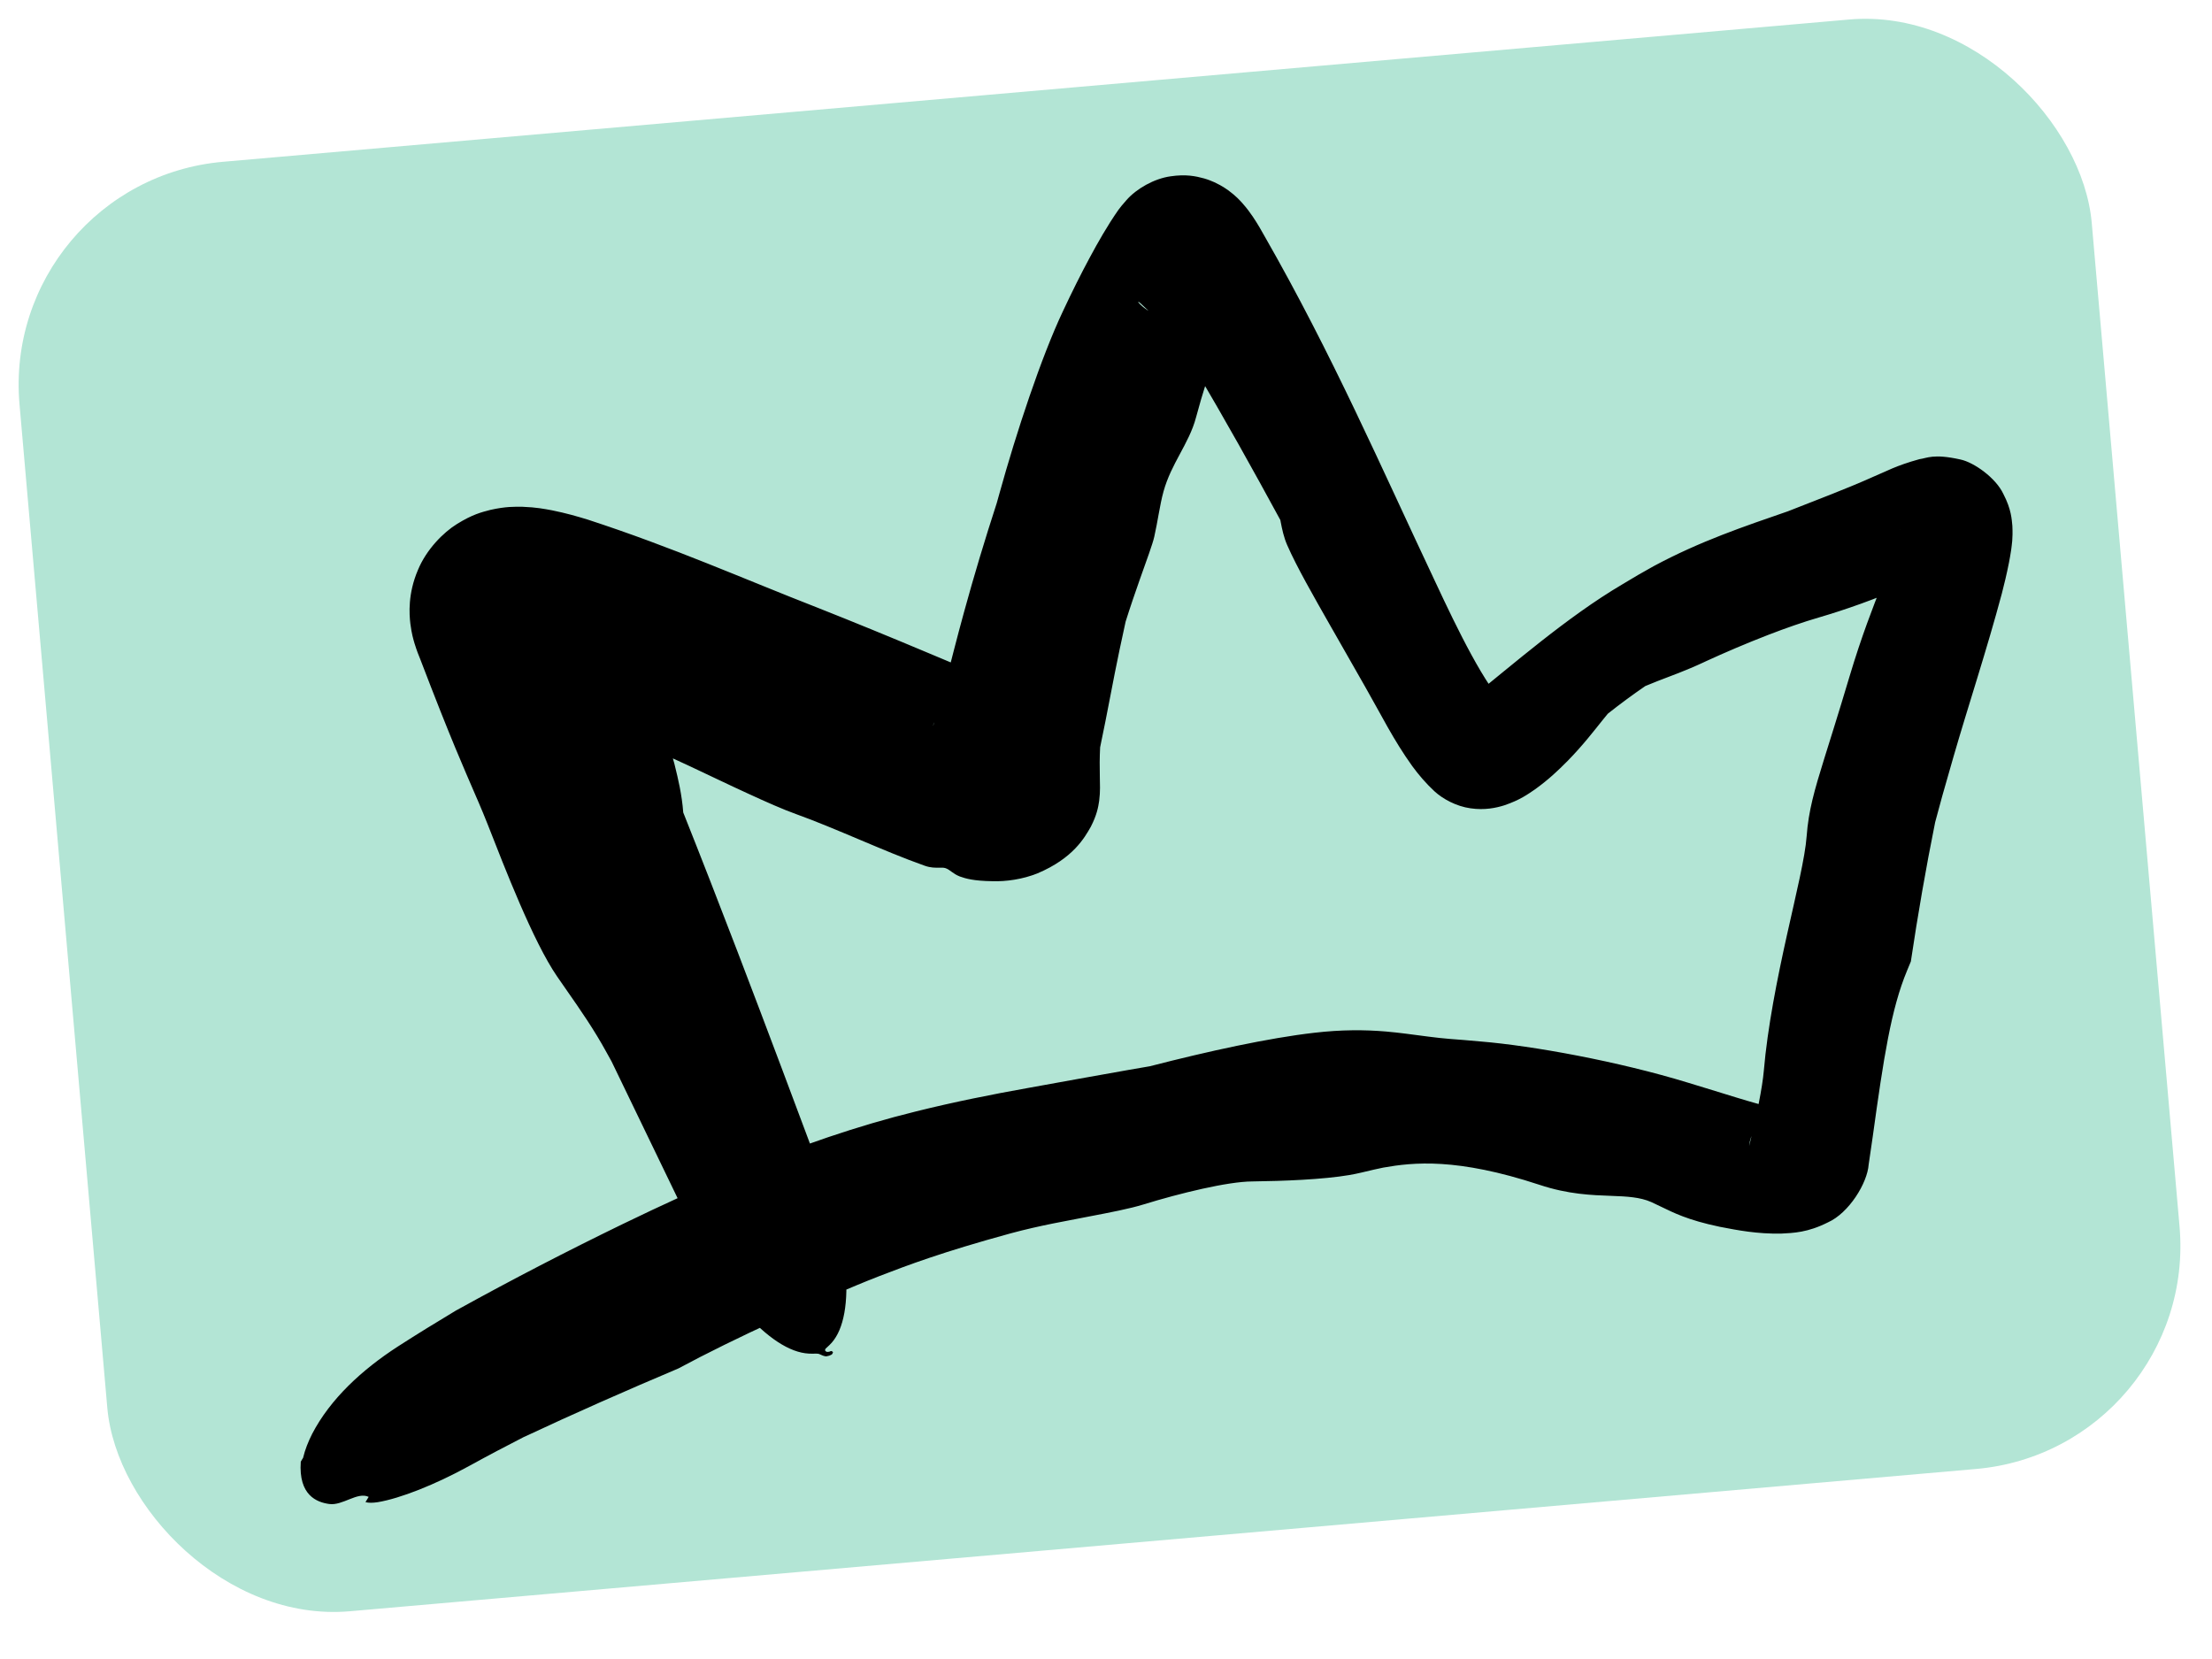
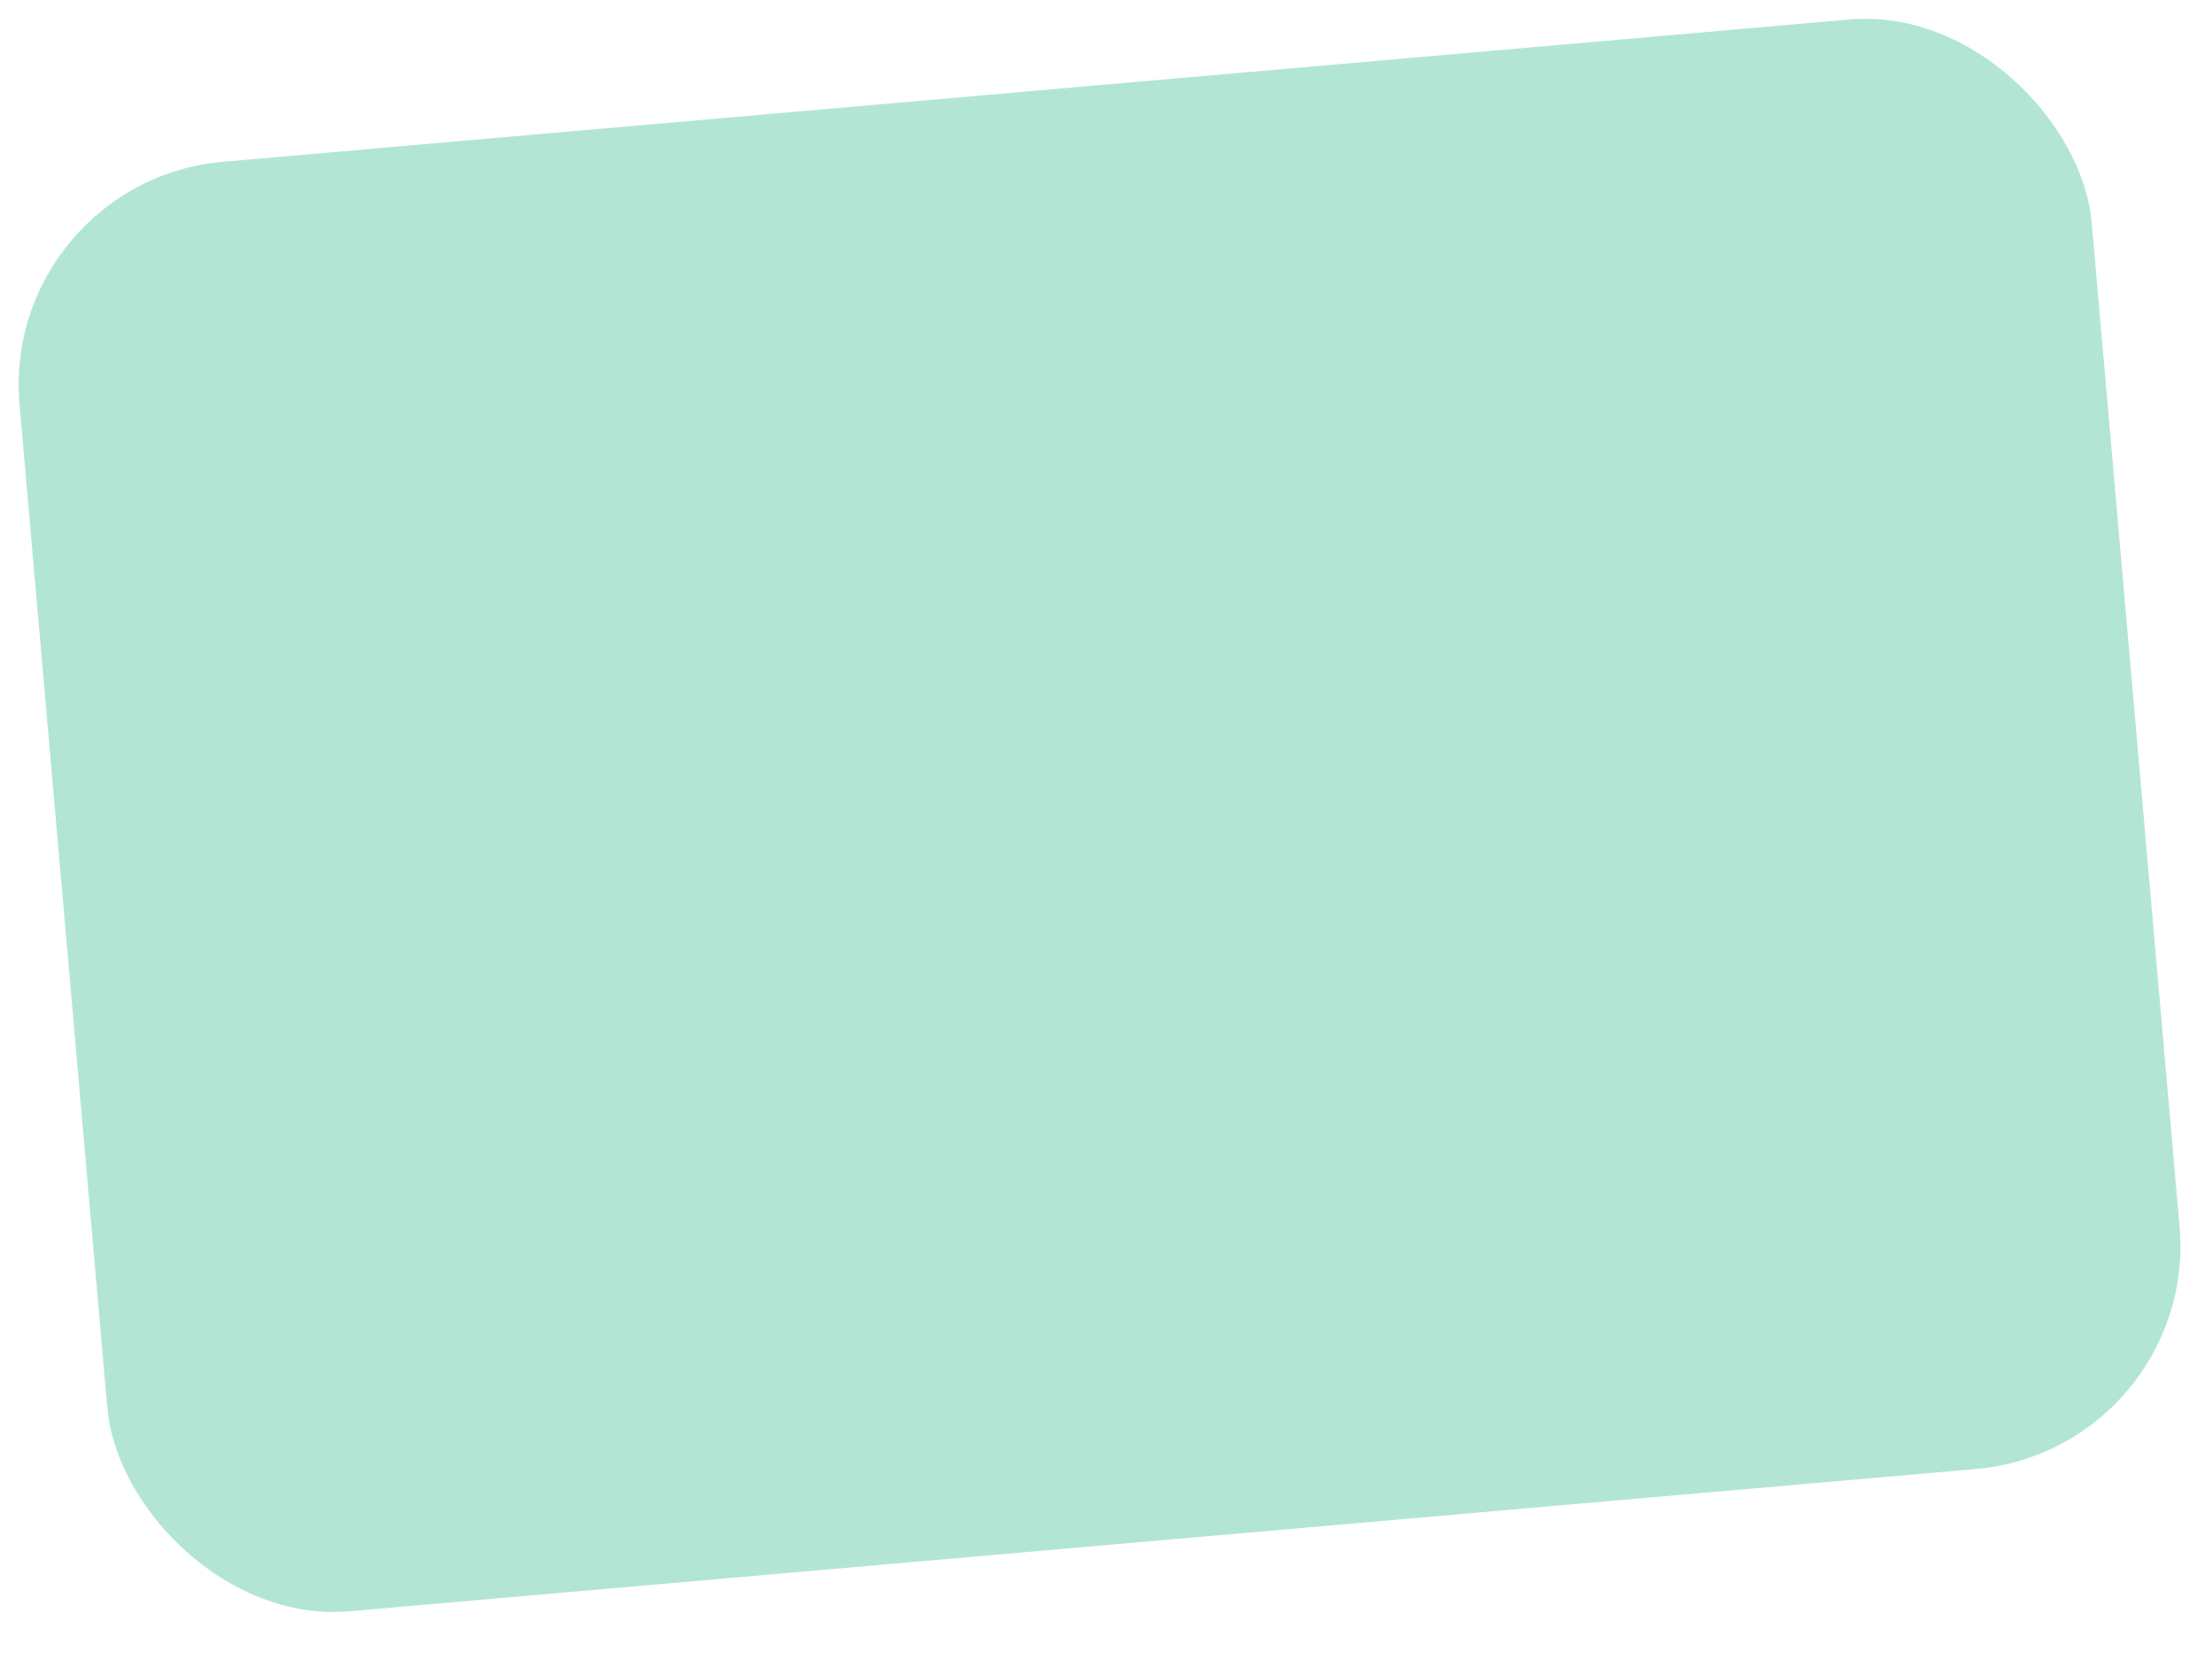
<svg xmlns="http://www.w3.org/2000/svg" width="76" height="57" viewBox="0 0 76 57" fill="none">
  <rect y="6.229" width="71.47" height="49.991" rx="7.691" transform="rotate(-5 0 6.229)" fill="#B3E5D5" />
-   <path d="M19.142 33.551C18.317 32.353 17.327 29.78 16.779 28.383C16.769 28.357 16.758 28.331 16.748 28.305C16.65 28.056 16.549 27.814 16.442 27.564C16.405 27.478 16.367 27.39 16.328 27.301C15.934 26.381 15.521 25.477 14.435 22.638C14.384 22.51 14.328 22.383 14.242 22.105C14.199 21.954 14.146 21.789 14.099 21.429C14.06 21.096 14.01 20.402 14.359 19.584C14.652 18.876 15.235 18.289 15.707 18C16.23 17.677 16.531 17.601 16.852 17.518C17.384 17.399 17.69 17.409 17.953 17.412C18.43 17.43 18.704 17.485 18.964 17.533C19.467 17.635 19.83 17.742 20.186 17.85C23.168 18.823 25.549 19.89 28.101 20.884C29.341 21.375 30.574 21.881 31.788 22.391C32.39 22.644 32.999 22.902 33.571 23.139C33.855 23.256 34.138 23.37 34.375 23.459C34.491 23.503 34.601 23.542 34.664 23.564C34.716 23.587 34.781 23.584 34.506 23.564C33.932 23.489 32.966 23.84 32.609 24.203C32.219 24.554 32.147 24.749 32.094 24.839C32.015 25.012 32.078 24.907 32.117 24.787C32.209 24.523 32.32 24.105 32.428 23.688C32.646 22.839 32.875 21.928 33.123 21.027C33.469 19.767 33.841 18.529 34.246 17.286C34.276 17.18 34.306 17.072 34.336 16.964C34.921 14.851 35.777 12.263 36.522 10.689C36.838 10.014 37.142 9.406 37.438 8.857C37.585 8.583 37.734 8.314 37.89 8.05C37.967 7.919 38.046 7.789 38.144 7.634C38.188 7.565 38.245 7.474 38.306 7.386C38.391 7.27 38.413 7.201 38.706 6.872C39.047 6.484 39.653 6.137 40.217 6.058C40.742 5.98 41.08 6.051 41.369 6.13C41.508 6.17 41.636 6.222 41.725 6.262C41.797 6.295 41.861 6.328 41.919 6.36C42.035 6.425 42.128 6.487 42.208 6.544C42.484 6.75 42.593 6.88 42.682 6.976C42.865 7.182 42.954 7.314 43.046 7.447C43.217 7.702 43.332 7.906 43.44 8.1C45.783 12.193 47.444 16.032 49.319 20.003C50.08 21.632 51.036 23.6 51.786 24.304C51.644 24.171 51.291 23.989 50.979 23.974C50.665 23.952 50.506 24.021 50.445 24.043C50.331 24.098 50.458 24.043 50.574 23.955C51.937 22.871 53.835 21.2 55.737 20.079C56.095 19.86 56.451 19.653 56.82 19.45C58.42 18.591 59.931 18.085 61.432 17.566C62.469 17.159 63.463 16.781 64.265 16.424C64.291 16.412 64.318 16.401 64.343 16.389C64.821 16.191 65.126 16.003 65.949 15.776C66.204 15.745 66.419 15.578 67.354 15.787C67.822 15.884 68.575 16.422 68.831 16.97C69.108 17.503 69.118 17.842 69.141 18.068C69.162 18.523 69.121 18.707 69.1 18.892C69.074 19.067 69.049 19.201 69.025 19.327C68.942 19.747 68.861 20.074 68.78 20.39C68.265 22.323 67.613 24.284 67.117 26.004C66.979 26.477 66.851 26.926 66.733 27.347C66.644 27.667 66.562 27.972 66.488 28.251C66.168 29.836 65.892 31.433 65.653 33.035C65.61 33.138 65.567 33.241 65.524 33.346C64.976 34.661 64.719 36.333 64.344 39.049C64.301 39.353 64.256 39.669 64.204 40.009C64.159 40.651 63.524 41.679 62.801 42C62.108 42.349 61.618 42.362 61.194 42.384C60.368 42.397 59.732 42.275 59.082 42.149C57.975 41.917 57.492 41.662 57.081 41.465C56.962 41.406 56.845 41.35 56.733 41.3C56.345 41.129 55.89 41.107 55.37 41.088C54.689 41.063 53.885 41.038 52.894 40.708C50.05 39.771 48.554 39.935 47.529 40.116C47.42 40.138 47.312 40.161 47.209 40.185C46.912 40.254 46.644 40.324 46.361 40.372C45.455 40.526 44.09 40.579 43.024 40.592C42.182 40.596 40.534 40.998 39.287 41.383C38.816 41.528 38.164 41.654 37.388 41.802C37.017 41.873 36.619 41.949 36.197 42.033C35.722 42.129 35.223 42.24 34.716 42.378C32.34 43.028 31.174 43.475 30.216 43.843C29.945 43.949 29.692 44.05 29.441 44.155C28.863 44.396 28.18 44.685 27.461 45.004C27.195 45.122 26.922 45.246 26.65 45.37C25.445 45.923 24.222 46.523 23.309 47.017C21.521 47.772 19.729 48.562 17.983 49.381L18.064 49.338C17.401 49.678 16.754 50.018 16.119 50.368C14.949 51.011 13.751 51.483 12.979 51.612C12.81 51.637 12.669 51.641 12.557 51.61L12.667 51.43C12.283 51.244 11.768 51.742 11.309 51.674C10.885 51.615 10.253 51.377 10.334 50.221C10.349 50.194 10.394 50.115 10.413 50.09C10.481 49.804 10.592 49.528 10.726 49.263C11.349 48.067 12.43 47.067 13.664 46.267C14.332 45.837 14.993 45.43 15.664 45.028C15.678 45.021 15.718 44.998 15.732 44.991C17.595 43.962 19.467 42.993 21.375 42.066C22.74 41.405 24.12 40.768 25.546 40.174C27.434 39.383 29.449 38.683 31.481 38.184C32.777 37.862 34.065 37.604 35.34 37.377C36.46 37.177 37.605 36.964 38.76 36.763C39.008 36.719 39.258 36.676 39.508 36.634C41.515 36.117 43.589 35.664 45.148 35.485C46.094 35.374 46.895 35.38 47.611 35.44C47.85 35.461 48.074 35.486 48.286 35.513C48.844 35.583 49.331 35.658 49.822 35.696C50.087 35.716 50.448 35.743 50.88 35.784C52.648 35.93 55.587 36.46 58.007 37.202C59.039 37.51 60.392 37.958 61.022 38.08C61.133 38.117 61.182 38.086 60.889 38.23C60.748 38.305 60.504 38.479 60.334 38.735C60.163 38.986 60.107 39.236 60.098 39.373C60.357 38.327 60.551 37.366 60.601 36.793C60.727 35.305 61.066 33.607 61.398 32.118C61.714 30.696 62.02 29.46 62.073 28.73C62.136 27.857 62.343 27.142 62.67 26.089C62.774 25.755 62.891 25.386 63.021 24.965C63.176 24.466 63.35 23.899 63.547 23.239C63.968 21.833 64.349 20.875 64.662 20.069C64.897 19.465 65.11 18.921 65.238 18.432C65.264 18.331 65.284 18.233 65.288 18.192C65.291 18.174 65.287 18.168 65.284 18.23C65.294 18.294 65.246 18.44 65.46 18.844C65.57 19.043 65.795 19.265 66.005 19.374C66.218 19.489 66.379 19.518 66.485 19.533C66.689 19.556 66.72 19.541 66.732 19.547C66.742 19.555 66.637 19.594 66.527 19.647C66.259 19.772 65.921 19.932 65.584 20.085C64.438 20.588 63.382 20.955 62.487 21.217C61.953 21.372 61.358 21.58 60.762 21.81C60.004 22.102 59.235 22.433 58.613 22.719C58.585 22.732 58.556 22.746 58.528 22.759C57.931 23.038 57.408 23.224 56.945 23.403C56.798 23.46 56.661 23.515 56.53 23.571C56.091 23.872 55.663 24.188 55.242 24.521C55.184 24.589 55.128 24.661 55.066 24.737C54.756 25.121 54.399 25.593 53.86 26.144C53.531 26.475 53.21 26.782 52.74 27.121C52.489 27.29 52.234 27.483 51.683 27.67C51.407 27.757 51.011 27.843 50.524 27.772C50.03 27.704 49.565 27.445 49.285 27.187C48.992 26.916 48.732 26.609 48.521 26.32C47.872 25.416 47.455 24.558 46.911 23.608C46.578 23.018 46.204 22.374 45.834 21.719C45.797 21.655 45.761 21.592 45.725 21.529C45.137 20.494 44.553 19.478 44.227 18.732C44.106 18.455 44.051 18.184 44 17.922C44 17.921 44 17.919 44 17.918C43.996 17.9 43.992 17.883 43.989 17.865C43.045 16.128 42.081 14.394 41.083 12.721C40.983 12.578 40.886 12.443 40.787 12.305C40.307 11.632 39.832 11.004 39.481 10.697C39.398 10.625 39.295 10.521 39.2 10.434C39.157 10.396 39.105 10.352 39.108 10.374C39.114 10.387 39.124 10.416 39.248 10.525C39.318 10.581 39.435 10.69 39.751 10.829C39.964 10.917 40.288 11.025 40.755 11.006C41.266 11.01 42.037 10.667 42.391 10.241C42.55 10.065 42.552 10.048 42.568 10.033C42.579 10.022 42.576 10.033 42.57 10.049C42.559 10.081 42.533 10.14 42.509 10.2C42.456 10.327 42.395 10.477 42.329 10.642C42.201 10.966 42.062 11.332 41.927 11.709C41.607 12.597 41.303 13.547 41.094 14.338C40.973 14.799 40.753 15.2 40.529 15.618C40.321 16.004 40.108 16.41 39.977 16.883C39.911 17.119 39.861 17.383 39.81 17.663C39.764 17.915 39.72 18.168 39.658 18.443C39.603 18.691 39.402 19.229 39.157 19.922C39.005 20.353 38.836 20.843 38.674 21.358C38.602 21.683 38.535 21.998 38.466 22.324C38.236 23.412 38.055 24.46 37.798 25.677C37.78 26.028 37.78 26.362 37.788 26.699C37.792 26.941 37.807 27.185 37.766 27.513C37.733 27.736 37.685 28.003 37.478 28.406C37.265 28.78 36.873 29.487 35.65 30.005C35.141 30.211 34.564 30.293 34.09 30.276C33.454 30.267 33.18 30.187 32.975 30.113C32.847 30.062 32.773 30.009 32.704 29.959C32.63 29.904 32.562 29.852 32.481 29.827C32.42 29.808 32.351 29.81 32.271 29.812C32.138 29.813 31.98 29.819 31.772 29.745C31.019 29.478 30.287 29.166 29.564 28.862C28.765 28.525 27.994 28.201 27.368 27.977C26.9 27.81 26.317 27.55 25.692 27.262C25.368 27.114 25.036 26.958 24.706 26.801C24.012 26.472 23.325 26.142 22.73 25.886C22.146 25.634 21.519 25.44 20.917 25.258C20.193 25.039 19.51 24.84 18.997 24.583C18.891 24.53 18.791 24.399 18.658 24.235C18.569 24.119 18.462 23.987 18.343 23.861C18.103 23.787 17.865 23.723 17.732 23.696C17.674 23.682 17.626 23.683 17.757 23.689C17.835 23.688 17.956 23.702 18.287 23.629C18.489 23.576 18.695 23.529 19.085 23.289C19.437 23.074 19.895 22.615 20.122 22.065C20.426 21.338 20.341 20.8 20.317 20.606C20.281 20.387 20.254 20.324 20.242 20.282C20.218 20.212 20.231 20.255 20.25 20.3C20.267 20.31 20.286 20.322 20.306 20.336C20.307 20.337 20.307 20.337 20.307 20.337C20.775 20.683 21.557 21.396 21.867 22.651C21.947 22.971 21.93 23.205 21.915 23.414C21.899 23.618 21.887 23.804 21.966 24.027C22.058 24.282 22.241 24.544 22.443 24.836C22.454 24.852 22.465 24.867 22.476 24.883C22.747 25.274 23.042 25.714 23.168 26.23C23.177 26.267 23.186 26.305 23.196 26.346C23.293 26.737 23.43 27.303 23.475 27.916C24.108 29.505 24.728 31.099 25.339 32.694C26.357 35.352 27.355 38.022 28.349 40.682C28.459 40.975 28.558 41.27 28.642 41.555C28.938 42.558 29.096 43.545 29.079 44.371C29.068 44.905 28.987 45.354 28.842 45.697C28.77 45.868 28.681 46.013 28.578 46.131C28.527 46.19 28.471 46.241 28.416 46.291C28.39 46.318 28.354 46.335 28.348 46.383C28.346 46.393 28.352 46.416 28.386 46.436C28.406 46.461 28.508 46.444 28.525 46.429C28.573 46.408 28.578 46.425 28.595 46.435C28.605 46.449 28.642 46.443 28.598 46.513C28.59 46.555 28.398 46.621 28.339 46.595C28.254 46.579 28.212 46.544 28.195 46.542C28.104 46.498 28.079 46.513 28.033 46.508C27.95 46.509 27.871 46.513 27.789 46.507C27.625 46.498 27.454 46.461 27.276 46.394C26.919 46.26 26.532 46.007 26.134 45.646C25.517 45.085 24.909 44.287 24.386 43.379C24.237 43.12 24.091 42.844 23.955 42.563C22.973 40.533 21.99 38.501 21.013 36.471C20.955 36.367 20.897 36.263 20.84 36.159C20.418 35.385 19.944 34.703 19.469 34.022C19.36 33.865 19.25 33.708 19.142 33.551Z" fill="black" />
</svg>